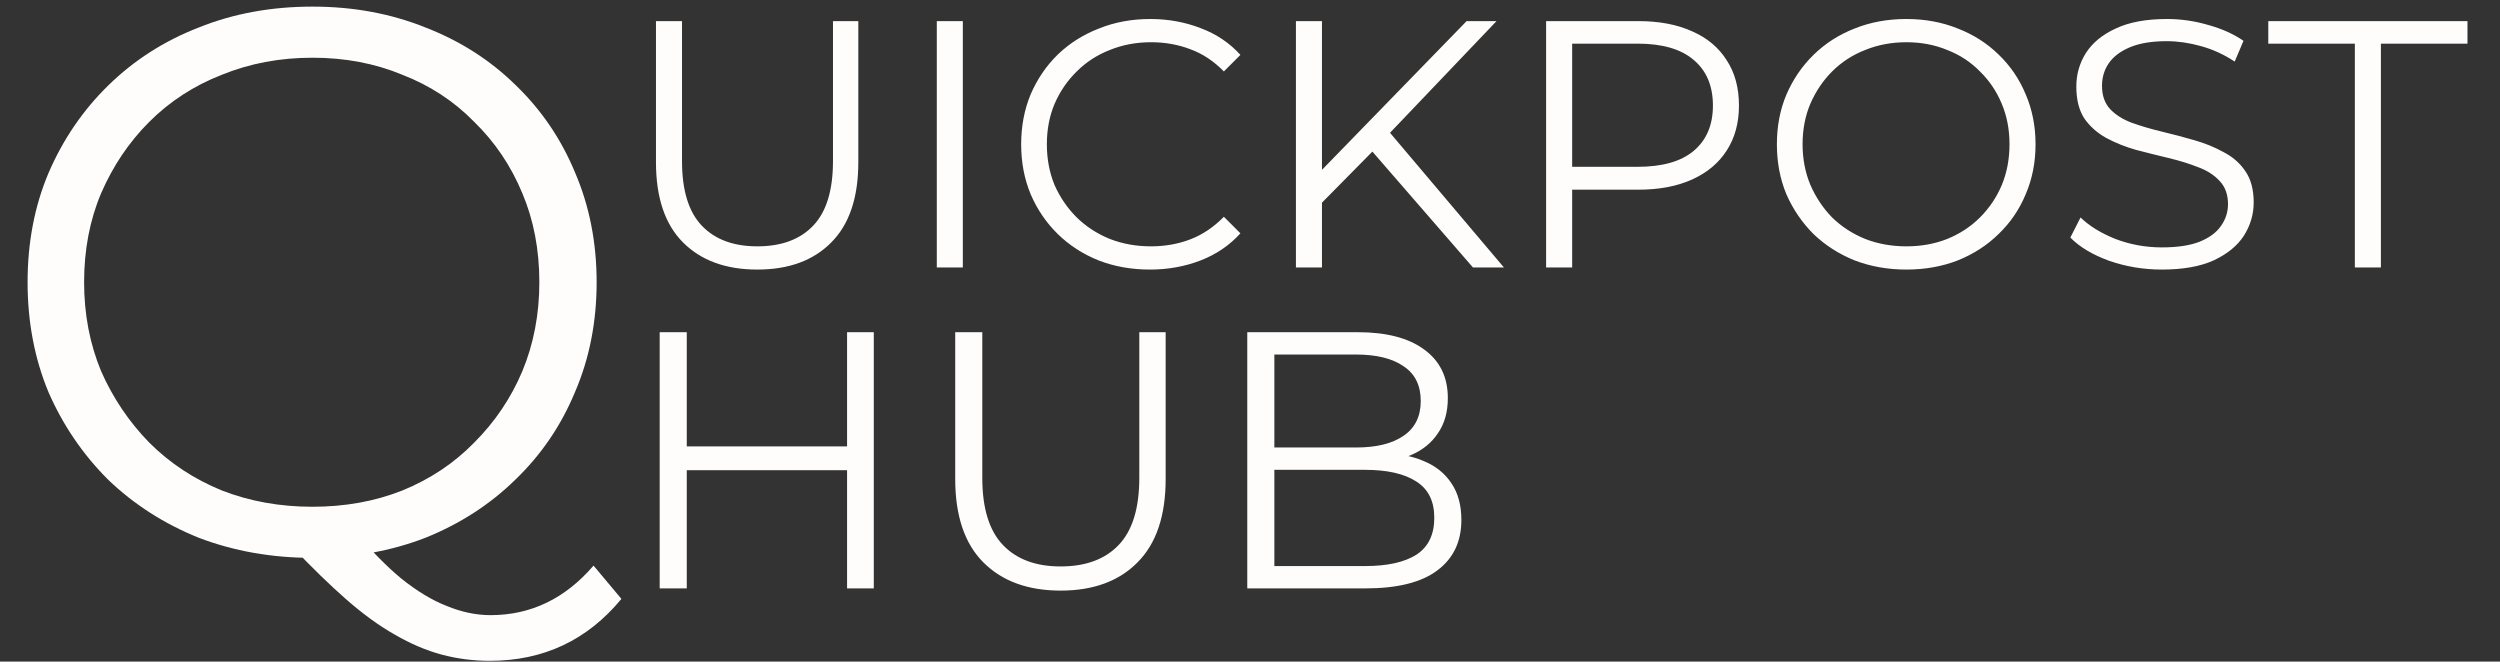
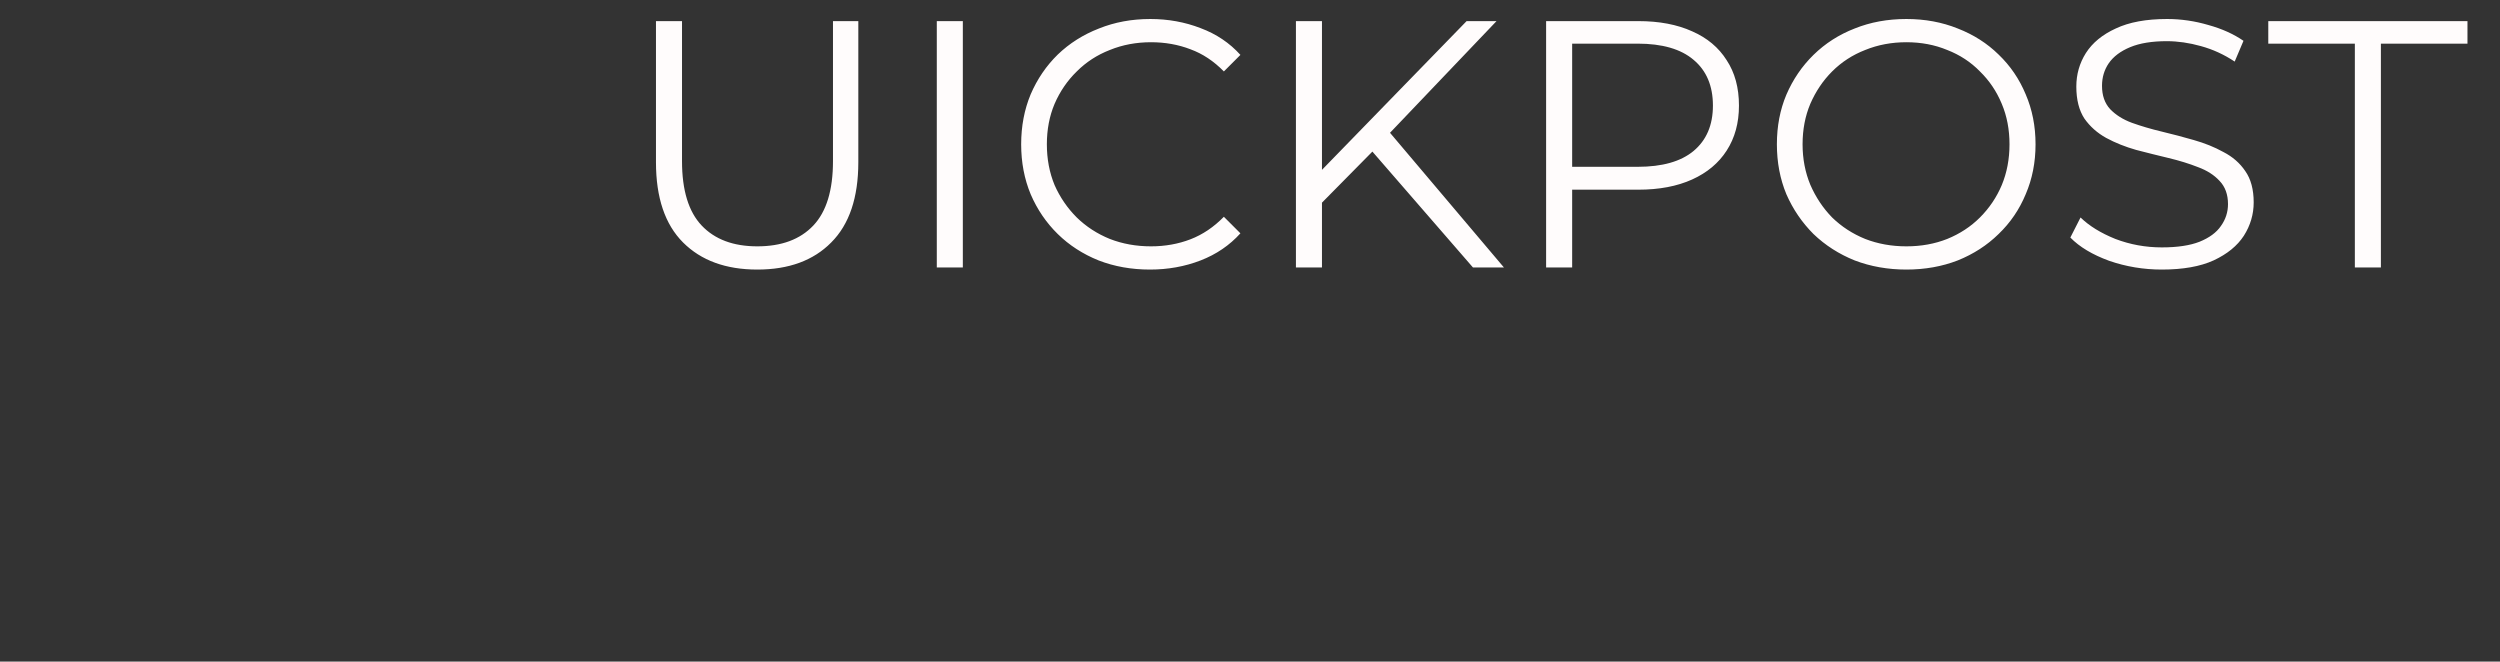
<svg xmlns="http://www.w3.org/2000/svg" width="1776" height="470" viewBox="0 0 1776 470" fill="none">
  <rect x="0" y="0" width="1776" height="470" fill="#333333" stroke="none" />
-   <path d="M222 396.3C193.033 396.3 166.083 391.533 141.15 382C116.583 372.1 95.133 358.35 76.8 340.75C58.833 322.783 44.717 302.067 34.45 278.6C24.55 254.767 19.6 228.733 19.6 200.5C19.6 172.267 24.55 146.417 34.45 122.95C44.717 99.117 58.833 78.4 76.8 60.8C95.133 42.833 116.583 29.083 141.15 19.55C165.717 9.65 192.667 4.7 222 4.7C250.967 4.7 277.733 9.65 302.3 19.55C326.867 29.083 348.133 42.65 366.1 60.25C384.433 77.85 398.55 98.567 408.45 122.4C418.717 146.233 423.85 172.267 423.85 200.5C423.85 228.733 418.717 254.767 408.45 278.6C398.55 302.433 384.433 323.15 366.1 340.75C348.133 358.35 326.867 372.1 302.3 382C277.733 391.533 250.967 396.3 222 396.3ZM347.95 469.45C336.217 469.45 324.85 467.983 313.85 465.05C302.85 462.117 291.667 457.35 280.3 450.75C269.3 444.517 257.933 436.267 246.2 426C234.467 415.733 221.633 403.267 207.7 388.6L252.25 377.6C263.617 391.167 274.617 402.35 285.25 411.15C296.25 419.95 306.883 426.367 317.15 430.4C327.783 434.8 338.233 437 348.5 437C377.1 437 401.483 425.267 421.65 401.8L441.45 425.45C417.25 454.783 386.083 469.45 347.95 469.45ZM222 360C245.1 360 266.367 356.15 285.8 348.45C305.6 340.383 322.65 329.017 336.95 314.35C351.617 299.683 362.983 282.817 371.05 263.75C379.117 244.317 383.15 223.233 383.15 200.5C383.15 177.4 379.117 156.317 371.05 137.25C362.983 117.817 351.617 100.95 336.95 86.65C322.65 71.983 305.6 60.8 285.8 53.1C266.367 45.033 245.1 41 222 41C198.9 41 177.45 45.033 157.65 53.1C137.85 60.8 120.617 71.983 105.95 86.65C91.65 100.95 80.283 117.817 71.85 137.25C63.783 156.317 59.75 177.4 59.75 200.5C59.75 223.233 63.783 244.317 71.85 263.75C80.283 282.817 91.65 299.683 105.95 314.35C120.617 329.017 137.85 340.383 157.65 348.45C177.45 356.15 198.9 360 222 360Z" fill="#FFFCFC" />
  <path d="M538 191.5C515.667 191.5 498.083 185.083 485.25 172.25C472.417 159.417 466 140.417 466 115.25V15H484.5V114.5C484.5 135.167 489.167 150.417 498.5 160.25C507.833 170.083 521 175 538 175C555.167 175 568.417 170.083 577.75 160.25C587.083 150.417 591.75 135.167 591.75 114.5V15H609.75V115.25C609.75 140.417 603.333 159.417 590.5 172.25C577.833 185.083 560.333 191.5 538 191.5ZM665.498 190V15H683.998V190H665.498ZM816.938 191.5C803.771 191.5 791.604 189.333 780.438 185C769.271 180.5 759.604 174.25 751.438 166.25C743.271 158.25 736.854 148.833 732.188 138C727.688 127.167 725.438 115.333 725.438 102.5C725.438 89.667 727.688 77.833 732.188 67C736.854 56.167 743.271 46.75 751.438 38.75C759.771 30.75 769.521 24.583 780.688 20.25C791.854 15.75 804.021 13.5 817.188 13.5C829.854 13.5 841.771 15.667 852.938 20C864.104 24.167 873.521 30.5 881.188 39L869.438 50.75C862.271 43.417 854.354 38.167 845.688 35C837.021 31.667 827.688 30 817.688 30C807.188 30 797.438 31.833 788.438 35.5C779.438 39 771.604 44.083 764.938 50.75C758.271 57.25 753.021 64.917 749.187 73.75C745.521 82.417 743.688 92 743.688 102.5C743.688 113 745.521 122.667 749.187 131.5C753.021 140.167 758.271 147.833 764.938 154.5C771.604 161 779.438 166.083 788.438 169.75C797.438 173.25 807.188 175 817.688 175C827.688 175 837.021 173.333 845.688 170C854.354 166.667 862.271 161.333 869.438 154L881.188 165.75C873.521 174.25 864.104 180.667 852.938 185C841.771 189.333 829.771 191.5 816.938 191.5ZM936.625 146.5L935.875 124L1041.88 15H1063.13L985.875 96L975.375 107.25L936.625 146.5ZM920.625 190V15H939.125V190H920.625ZM1046.38 190L970.875 103L983.375 89.5L1068.38 190H1046.38ZM1098.36 190V15H1163.86C1178.69 15 1191.44 17.417 1202.11 22.25C1212.78 26.917 1220.94 33.75 1226.61 42.75C1232.44 51.583 1235.36 62.333 1235.36 75C1235.36 87.333 1232.44 98 1226.61 107C1220.94 115.833 1212.78 122.667 1202.11 127.5C1191.44 132.333 1178.69 134.75 1163.86 134.75H1108.61L1116.86 126V190H1098.36ZM1116.86 127.5L1108.61 118.5H1163.36C1180.86 118.5 1194.11 114.75 1203.11 107.25C1212.28 99.583 1216.86 88.833 1216.86 75C1216.86 61 1212.28 50.167 1203.11 42.5C1194.11 34.833 1180.86 31 1163.36 31H1108.61L1116.86 22.25V127.5ZM1354.3 191.5C1341.14 191.5 1328.89 189.333 1317.55 185C1306.39 180.5 1296.64 174.25 1288.3 166.25C1280.14 158.083 1273.72 148.667 1269.05 138C1264.55 127.167 1262.3 115.333 1262.3 102.5C1262.3 89.667 1264.55 77.917 1269.05 67.25C1273.72 56.417 1280.14 47 1288.3 39C1296.64 30.833 1306.39 24.583 1317.55 20.25C1328.72 15.75 1340.97 13.5 1354.3 13.5C1367.47 13.5 1379.64 15.75 1390.8 20.25C1401.97 24.583 1411.64 30.75 1419.8 38.75C1428.14 46.75 1434.55 56.167 1439.05 67C1443.72 77.833 1446.05 89.667 1446.05 102.5C1446.05 115.333 1443.72 127.167 1439.05 138C1434.55 148.833 1428.14 158.25 1419.8 166.25C1411.64 174.25 1401.97 180.5 1390.8 185C1379.64 189.333 1367.47 191.5 1354.3 191.5ZM1354.3 175C1364.8 175 1374.47 173.25 1383.3 169.75C1392.3 166.083 1400.05 161 1406.55 154.5C1413.22 147.833 1418.39 140.167 1422.05 131.5C1425.72 122.667 1427.55 113 1427.55 102.5C1427.55 92 1425.72 82.417 1422.05 73.75C1418.39 64.917 1413.22 57.25 1406.55 50.75C1400.05 44.083 1392.3 39 1383.3 35.5C1374.47 31.833 1364.8 30 1354.3 30C1343.8 30 1334.05 31.833 1325.05 35.5C1316.05 39 1308.22 44.083 1301.55 50.75C1295.05 57.25 1289.89 64.917 1286.05 73.75C1282.39 82.417 1280.55 92 1280.55 102.5C1280.55 112.833 1282.39 122.417 1286.05 131.25C1289.89 140.083 1295.05 147.833 1301.55 154.5C1308.22 161 1316.05 166.083 1325.05 169.75C1334.05 173.25 1343.8 175 1354.3 175ZM1535.77 191.5C1522.77 191.5 1510.27 189.417 1498.27 185.25C1486.44 180.917 1477.27 175.417 1470.77 168.75L1478.02 154.5C1484.19 160.5 1492.44 165.583 1502.77 169.75C1513.27 173.75 1524.27 175.75 1535.77 175.75C1546.77 175.75 1555.69 174.417 1562.52 171.75C1569.52 168.917 1574.6 165.167 1577.77 160.5C1581.1 155.833 1582.77 150.667 1582.77 145C1582.77 138.167 1580.77 132.667 1576.77 128.5C1572.94 124.333 1567.85 121.083 1561.52 118.75C1555.19 116.25 1548.19 114.083 1540.52 112.25C1532.85 110.417 1525.19 108.5 1517.52 106.5C1509.85 104.333 1502.77 101.5 1496.27 98C1489.94 94.5 1484.77 89.917 1480.77 84.25C1476.94 78.417 1475.02 70.833 1475.02 61.5C1475.02 52.833 1477.27 44.917 1481.77 37.75C1486.44 30.417 1493.52 24.583 1503.02 20.25C1512.52 15.75 1524.69 13.5 1539.52 13.5C1549.35 13.5 1559.1 14.917 1568.77 17.75C1578.44 20.417 1586.77 24.167 1593.77 29L1587.52 43.75C1580.02 38.75 1572.02 35.083 1563.52 32.75C1555.19 30.417 1547.1 29.25 1539.27 29.25C1528.77 29.25 1520.1 30.667 1513.27 33.5C1506.44 36.333 1501.35 40.167 1498.02 45C1494.85 49.667 1493.27 55 1493.27 61C1493.27 67.833 1495.19 73.333 1499.02 77.5C1503.02 81.667 1508.19 84.917 1514.52 87.25C1521.02 89.583 1528.1 91.667 1535.77 93.5C1543.44 95.333 1551.02 97.333 1558.52 99.5C1566.19 101.667 1573.19 104.5 1579.52 108C1586.02 111.333 1591.19 115.833 1595.02 121.5C1599.02 127.167 1601.02 134.583 1601.02 143.75C1601.02 152.25 1598.69 160.167 1594.02 167.5C1589.35 174.667 1582.19 180.5 1572.52 185C1563.02 189.333 1550.77 191.5 1535.77 191.5ZM1672.89 190V31H1611.39V15H1752.89V31H1691.39V190H1672.89Z" fill="#FFFCFC" />
-   <path d="M601.76 236H620.74V418H601.76V236ZM487.88 418H468.64V236H487.88V418ZM603.58 334.02H485.8V317.12H603.58V334.02ZM753.464 419.56C730.237 419.56 711.951 412.887 698.604 399.54C685.257 386.193 678.584 366.433 678.584 340.26V236H697.824V339.48C697.824 360.973 702.677 376.833 712.384 387.06C722.091 397.287 735.784 402.4 753.464 402.4C771.317 402.4 785.097 397.287 794.804 387.06C804.511 376.833 809.364 360.973 809.364 339.48V236H828.084V340.26C828.084 366.433 821.411 386.193 808.064 399.54C794.891 412.887 776.691 419.56 753.464 419.56ZM886.062 418V236H964.582C984.862 236 1000.55 240.073 1011.64 248.22C1022.91 256.367 1028.54 267.893 1028.54 282.8C1028.54 292.68 1026.2 301 1021.52 307.76C1017.02 314.52 1010.78 319.633 1002.8 323.1C995.002 326.567 986.422 328.3 977.062 328.3L981.482 322.06C993.095 322.06 1003.06 323.88 1011.38 327.52C1019.88 330.987 1026.46 336.273 1031.14 343.38C1035.82 350.313 1038.16 358.98 1038.16 369.38C1038.16 384.807 1032.44 396.767 1021 405.26C1009.74 413.753 992.662 418 969.782 418H886.062ZM905.302 402.14H969.522C985.469 402.14 997.689 399.453 1006.18 394.08C1014.68 388.533 1018.92 379.78 1018.92 367.82C1018.92 356.033 1014.68 347.453 1006.18 342.08C997.689 336.533 985.469 333.76 969.522 333.76H903.222V317.9H963.282C977.842 317.9 989.109 315.127 997.082 309.58C1005.23 304.033 1009.3 295.8 1009.3 284.88C1009.3 273.787 1005.23 265.553 997.082 260.18C989.109 254.633 977.842 251.86 963.282 251.86H905.302V402.14Z" fill="#FFFCFC" />
</svg>